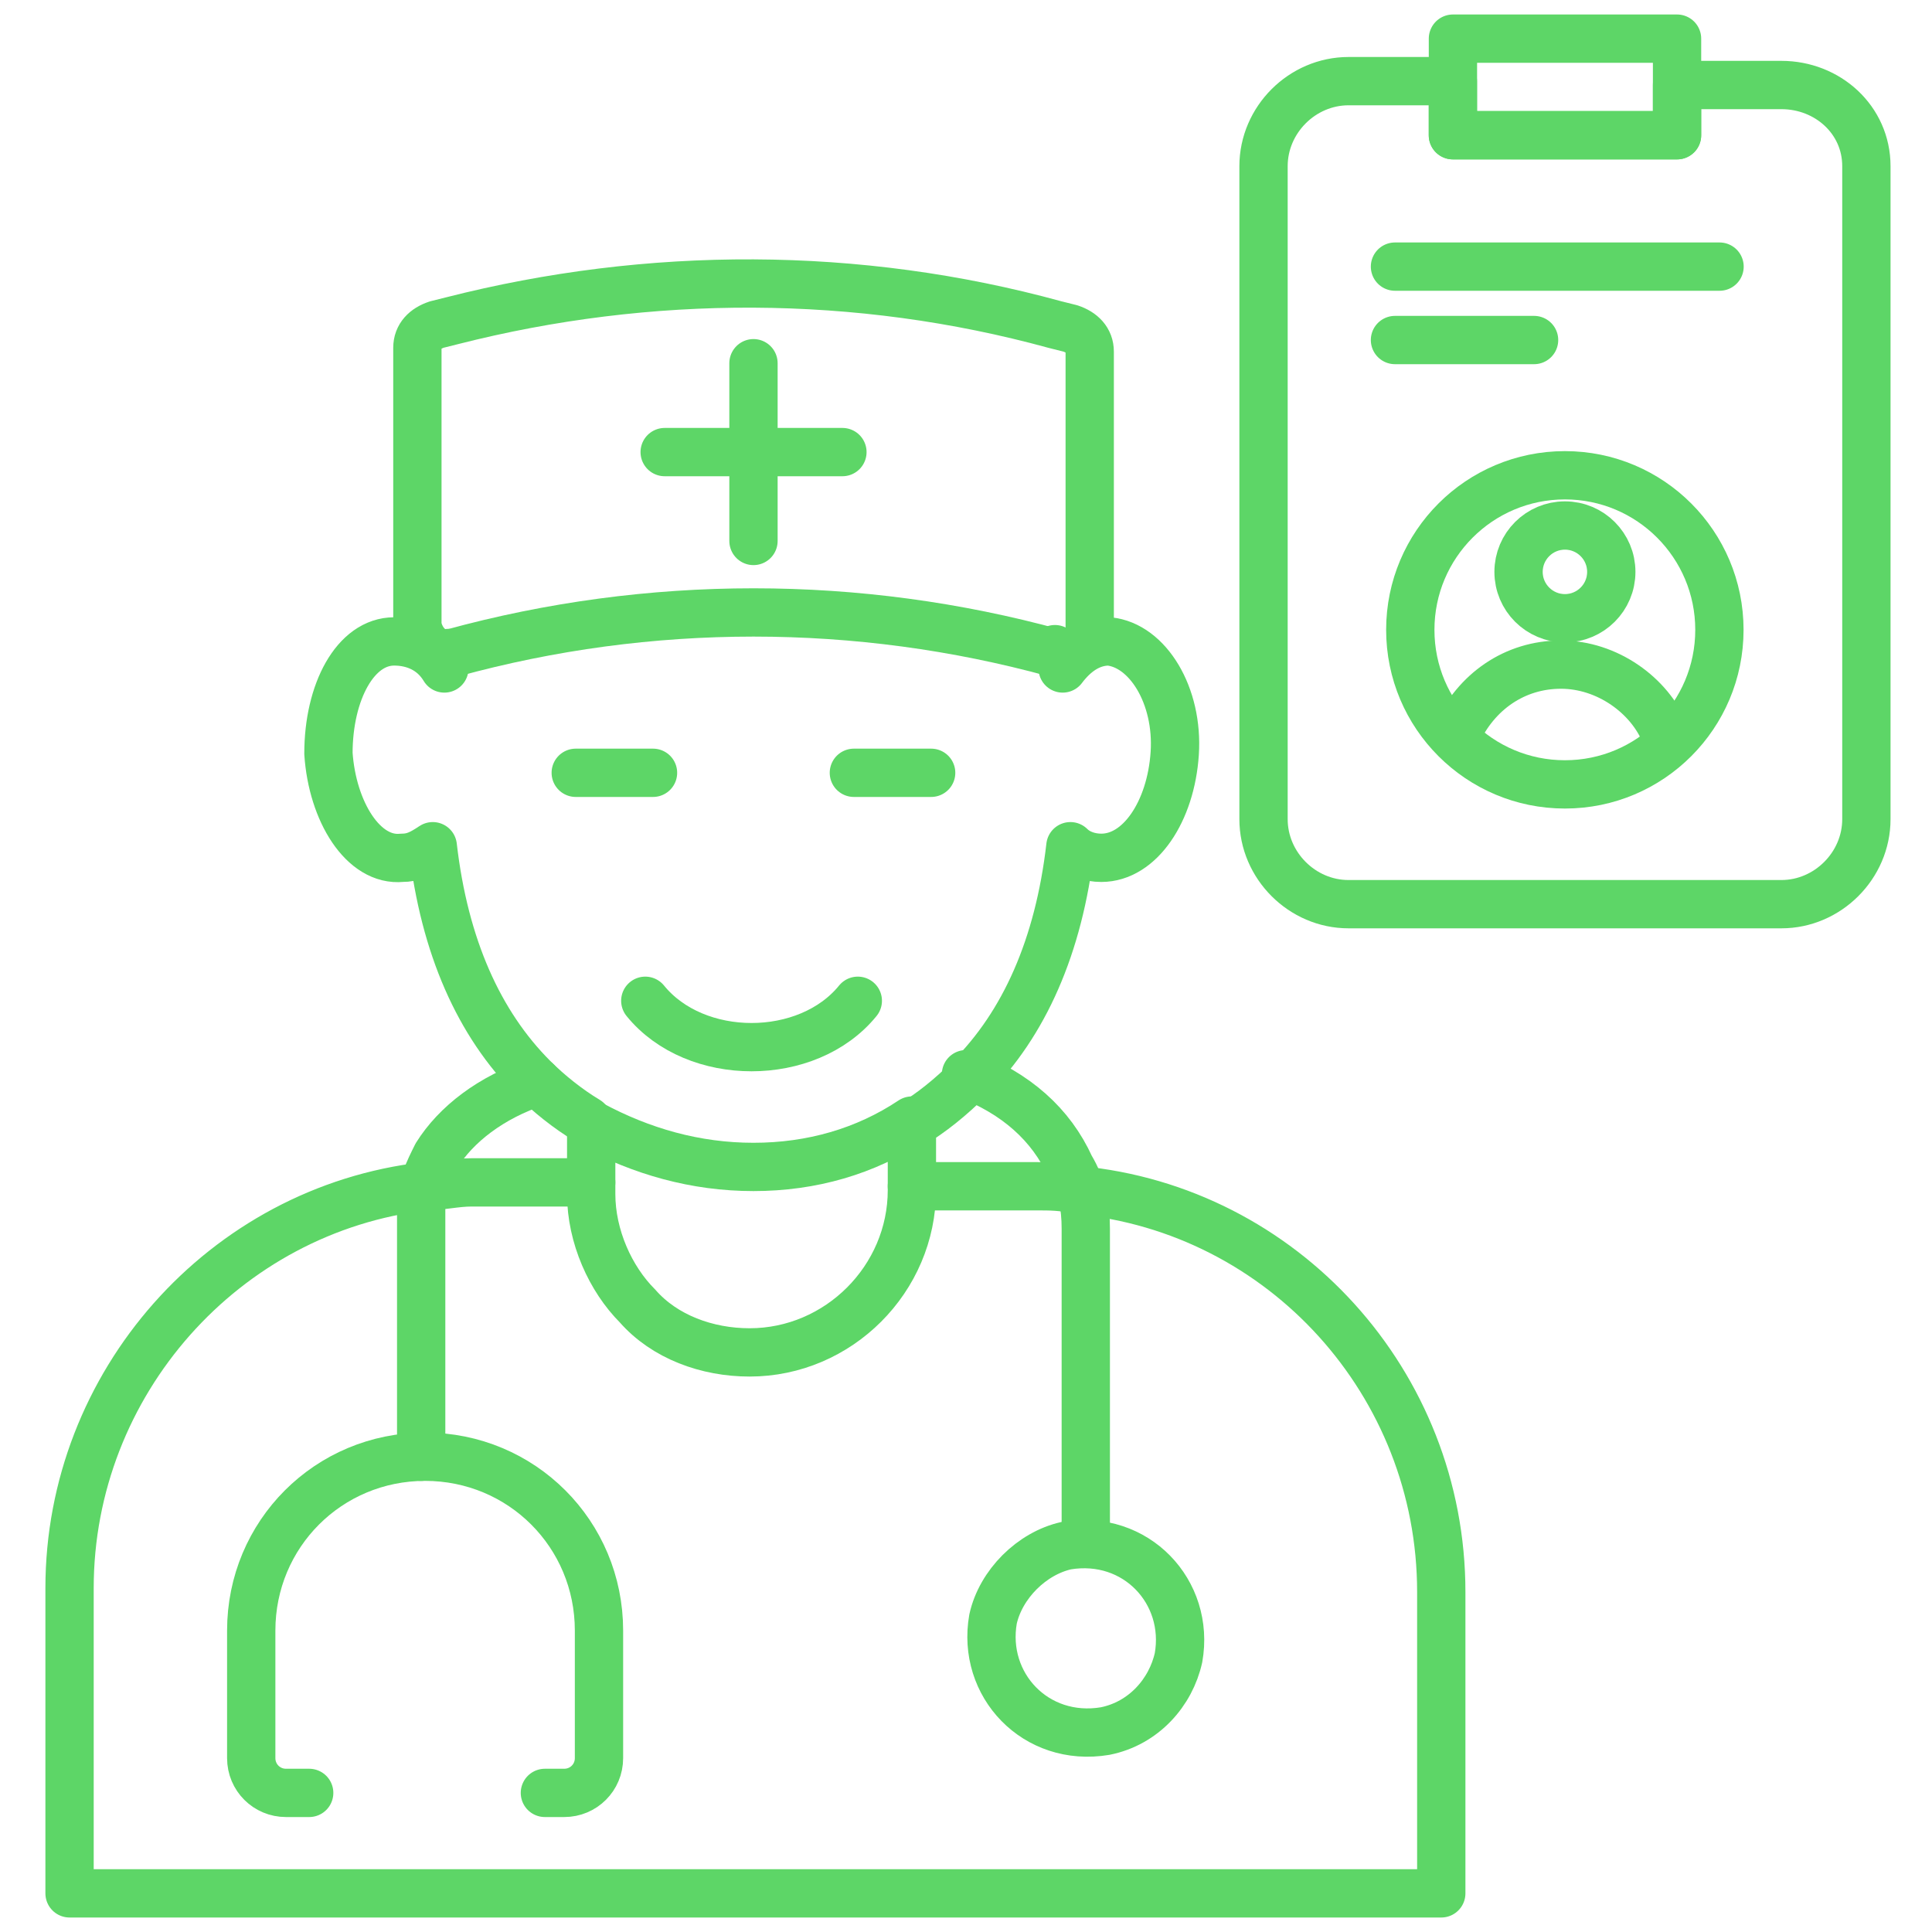
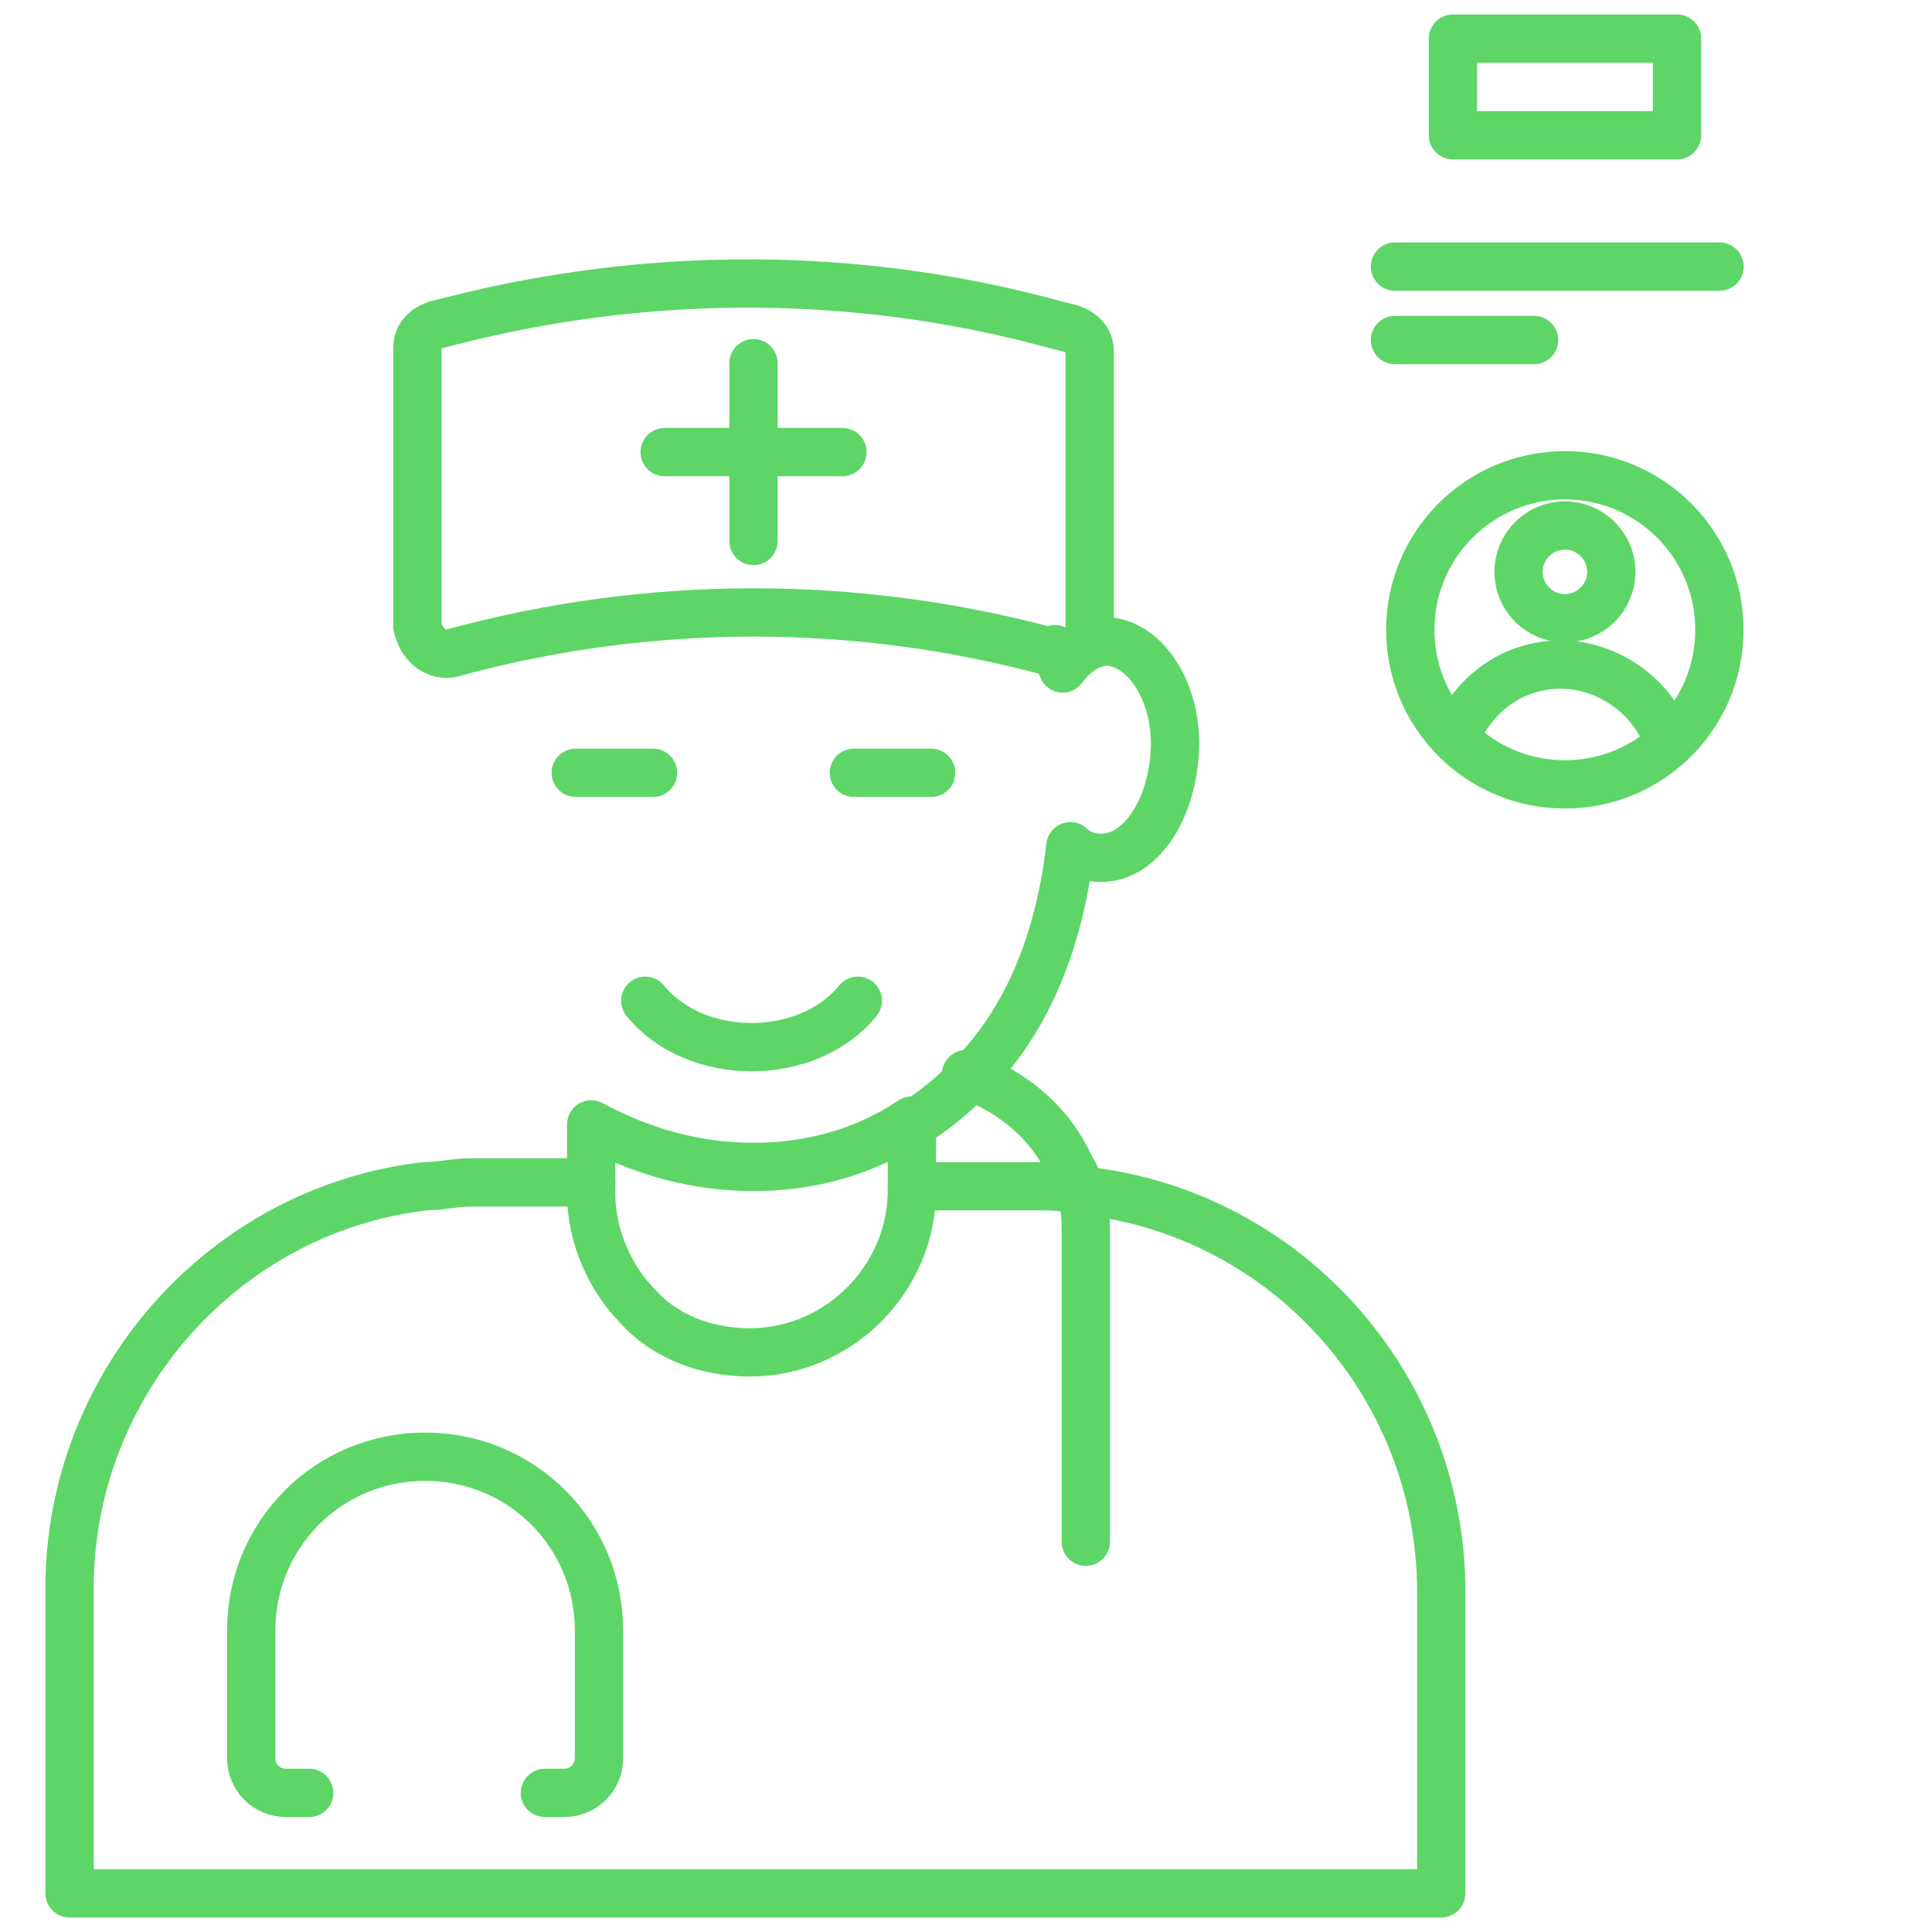
<svg xmlns="http://www.w3.org/2000/svg" width="28" height="28" viewBox="0 0 28 28" fill="none">
  <path d="M13.216 17.192H15.008C15.232 17.192 15.4 17.192 15.624 17.248C18.592 17.528 20.888 20.048 20.888 23.072V27.44H1.008V23.016C1.008 20.048 3.248 17.528 6.16 17.192C6.384 17.192 6.608 17.136 6.832 17.136H8.568" stroke="#5DD667" stroke-width="0.7" stroke-miterlimit="10" stroke-linecap="round" stroke-linejoin="round" />
-   <path d="M7.784 15.68C7.112 15.904 6.608 16.296 6.328 16.744C6.216 16.968 6.104 17.192 6.104 17.472V19.432V21.112" stroke="#5DD667" stroke-width="0.7" stroke-miterlimit="10" stroke-linecap="round" stroke-linejoin="round" />
  <path d="M15.736 22.344V21.336V17.808C15.736 17.472 15.68 17.192 15.512 16.912C15.232 16.296 14.728 15.848 14 15.568" stroke="#5DD667" stroke-width="0.7" stroke-miterlimit="10" stroke-linecap="round" stroke-linejoin="round" />
  <path d="M10.92 16.912C10.08 16.912 9.296 16.688 8.568 16.296V17.304C8.568 17.92 8.848 18.536 9.24 18.928C9.632 19.376 10.248 19.6 10.864 19.6C12.152 19.6 13.216 18.536 13.216 17.248V16.24C12.544 16.688 11.76 16.912 10.92 16.912Z" stroke="#5DD667" stroke-width="0.7" stroke-miterlimit="10" stroke-linecap="round" stroke-linejoin="round" />
  <path d="M13.217 16.296C13.497 16.128 13.777 15.904 14.057 15.624C14.841 14.84 15.345 13.72 15.513 12.264C15.625 12.376 15.793 12.432 15.961 12.432C16.521 12.432 16.969 11.76 17.025 10.92C17.081 10.08 16.633 9.352 16.073 9.296C15.793 9.296 15.569 9.464 15.401 9.688C15.401 9.632 15.345 9.52 15.289 9.408" stroke="#5DD667" stroke-width="0.7" stroke-miterlimit="10" stroke-linecap="round" stroke-linejoin="round" />
-   <path d="M6.496 9.464C6.496 9.52 6.44 9.632 6.44 9.688C6.272 9.408 5.992 9.296 5.712 9.296C5.152 9.296 4.76 10.024 4.76 10.92C4.816 11.76 5.264 12.488 5.824 12.432C5.992 12.432 6.104 12.376 6.272 12.264C6.44 13.72 6.944 14.84 7.728 15.624C7.952 15.848 8.232 16.072 8.512 16.24" stroke="#5DD667" stroke-width="0.7" stroke-miterlimit="10" stroke-linecap="round" stroke-linejoin="round" />
  <path d="M7.897 25.984H8.177C8.457 25.984 8.681 25.76 8.681 25.48V23.632C8.681 22.232 7.561 21.112 6.161 21.112C4.761 21.112 3.641 22.232 3.641 23.632V25.48C3.641 25.76 3.865 25.984 4.145 25.984H4.481" stroke="#5DD667" stroke-width="0.7" stroke-miterlimit="10" stroke-linecap="round" stroke-linejoin="round" />
-   <path d="M14.392 23.464C14.224 24.416 15.008 25.256 16.016 25.088C16.576 24.976 16.968 24.528 17.08 24.024C17.248 23.072 16.464 22.232 15.456 22.4C14.952 22.512 14.504 22.96 14.392 23.464Z" stroke="#5DD667" stroke-width="0.7" stroke-miterlimit="10" stroke-linecap="round" stroke-linejoin="round" />
  <path d="M6.553 9.464C9.409 8.68 12.433 8.68 15.289 9.464H15.345C15.569 9.52 15.793 9.352 15.793 9.128V5.096C15.793 4.928 15.681 4.816 15.513 4.76L15.289 4.704C12.433 3.92 9.409 3.92 6.553 4.648L6.329 4.704C6.161 4.76 6.049 4.872 6.049 5.04V9.072C6.105 9.352 6.329 9.52 6.553 9.464Z" stroke="#5DD667" stroke-width="0.7" stroke-miterlimit="10" stroke-linecap="round" stroke-linejoin="round" />
  <path d="M10.92 5.264V7.84" stroke="#5DD667" stroke-width="0.7" stroke-miterlimit="10" stroke-linecap="round" stroke-linejoin="round" />
  <path d="M9.633 6.552H12.209" stroke="#5DD667" stroke-width="0.7" stroke-miterlimit="10" stroke-linecap="round" stroke-linejoin="round" />
  <path d="M8.344 11.2H9.464" stroke="#5DD667" stroke-width="0.7" stroke-miterlimit="10" stroke-linecap="round" stroke-linejoin="round" />
  <path d="M12.375 11.2H13.495" stroke="#5DD667" stroke-width="0.7" stroke-miterlimit="10" stroke-linecap="round" stroke-linejoin="round" />
  <path d="M9.352 14.504C10.08 15.4 11.704 15.4 12.432 14.504" stroke="#5DD667" stroke-width="0.7" stroke-miterlimit="10" stroke-linecap="round" stroke-linejoin="round" />
-   <path d="M27.049 2.408V11.872C27.049 12.544 26.488 13.104 25.817 13.104H19.544C18.872 13.104 18.312 12.544 18.312 11.872V2.408C18.312 1.736 18.872 1.176 19.544 1.176H21.056V1.96H24.305V1.232H25.817C26.488 1.232 27.049 1.736 27.049 2.408Z" stroke="#5DD667" stroke-width="0.7" stroke-miterlimit="10" stroke-linecap="round" stroke-linejoin="round" />
  <path d="M21.057 0.56H24.305V1.96H21.057V0.56Z" stroke="#5DD667" stroke-width="0.7" stroke-miterlimit="10" stroke-linecap="round" stroke-linejoin="round" />
  <path d="M20.217 3.864H24.921" stroke="#5DD667" stroke-width="0.7" stroke-miterlimit="10" stroke-linecap="round" stroke-linejoin="round" />
  <path d="M20.217 4.928H22.233" stroke="#5DD667" stroke-width="0.7" stroke-miterlimit="10" stroke-linecap="round" stroke-linejoin="round" />
  <path d="M22.68 11.368C23.917 11.368 24.919 10.365 24.919 9.128C24.919 7.891 23.917 6.888 22.68 6.888C21.442 6.888 20.439 7.891 20.439 9.128C20.439 10.365 21.442 11.368 22.68 11.368Z" stroke="#5DD667" stroke-width="0.7" stroke-miterlimit="10" stroke-linecap="round" stroke-linejoin="round" />
  <path d="M22.68 8.96C23.051 8.96 23.352 8.659 23.352 8.288C23.352 7.917 23.051 7.616 22.68 7.616C22.309 7.616 22.008 7.917 22.008 8.288C22.008 8.659 22.309 8.96 22.68 8.96Z" stroke="#5DD667" stroke-width="0.7" stroke-miterlimit="10" stroke-linecap="round" stroke-linejoin="round" />
  <path d="M24.135 10.64C23.911 10.08 23.295 9.632 22.623 9.632C21.951 9.632 21.391 10.024 21.111 10.64" stroke="#5DD667" stroke-width="0.7" stroke-miterlimit="10" stroke-linecap="round" stroke-linejoin="round" />
</svg>